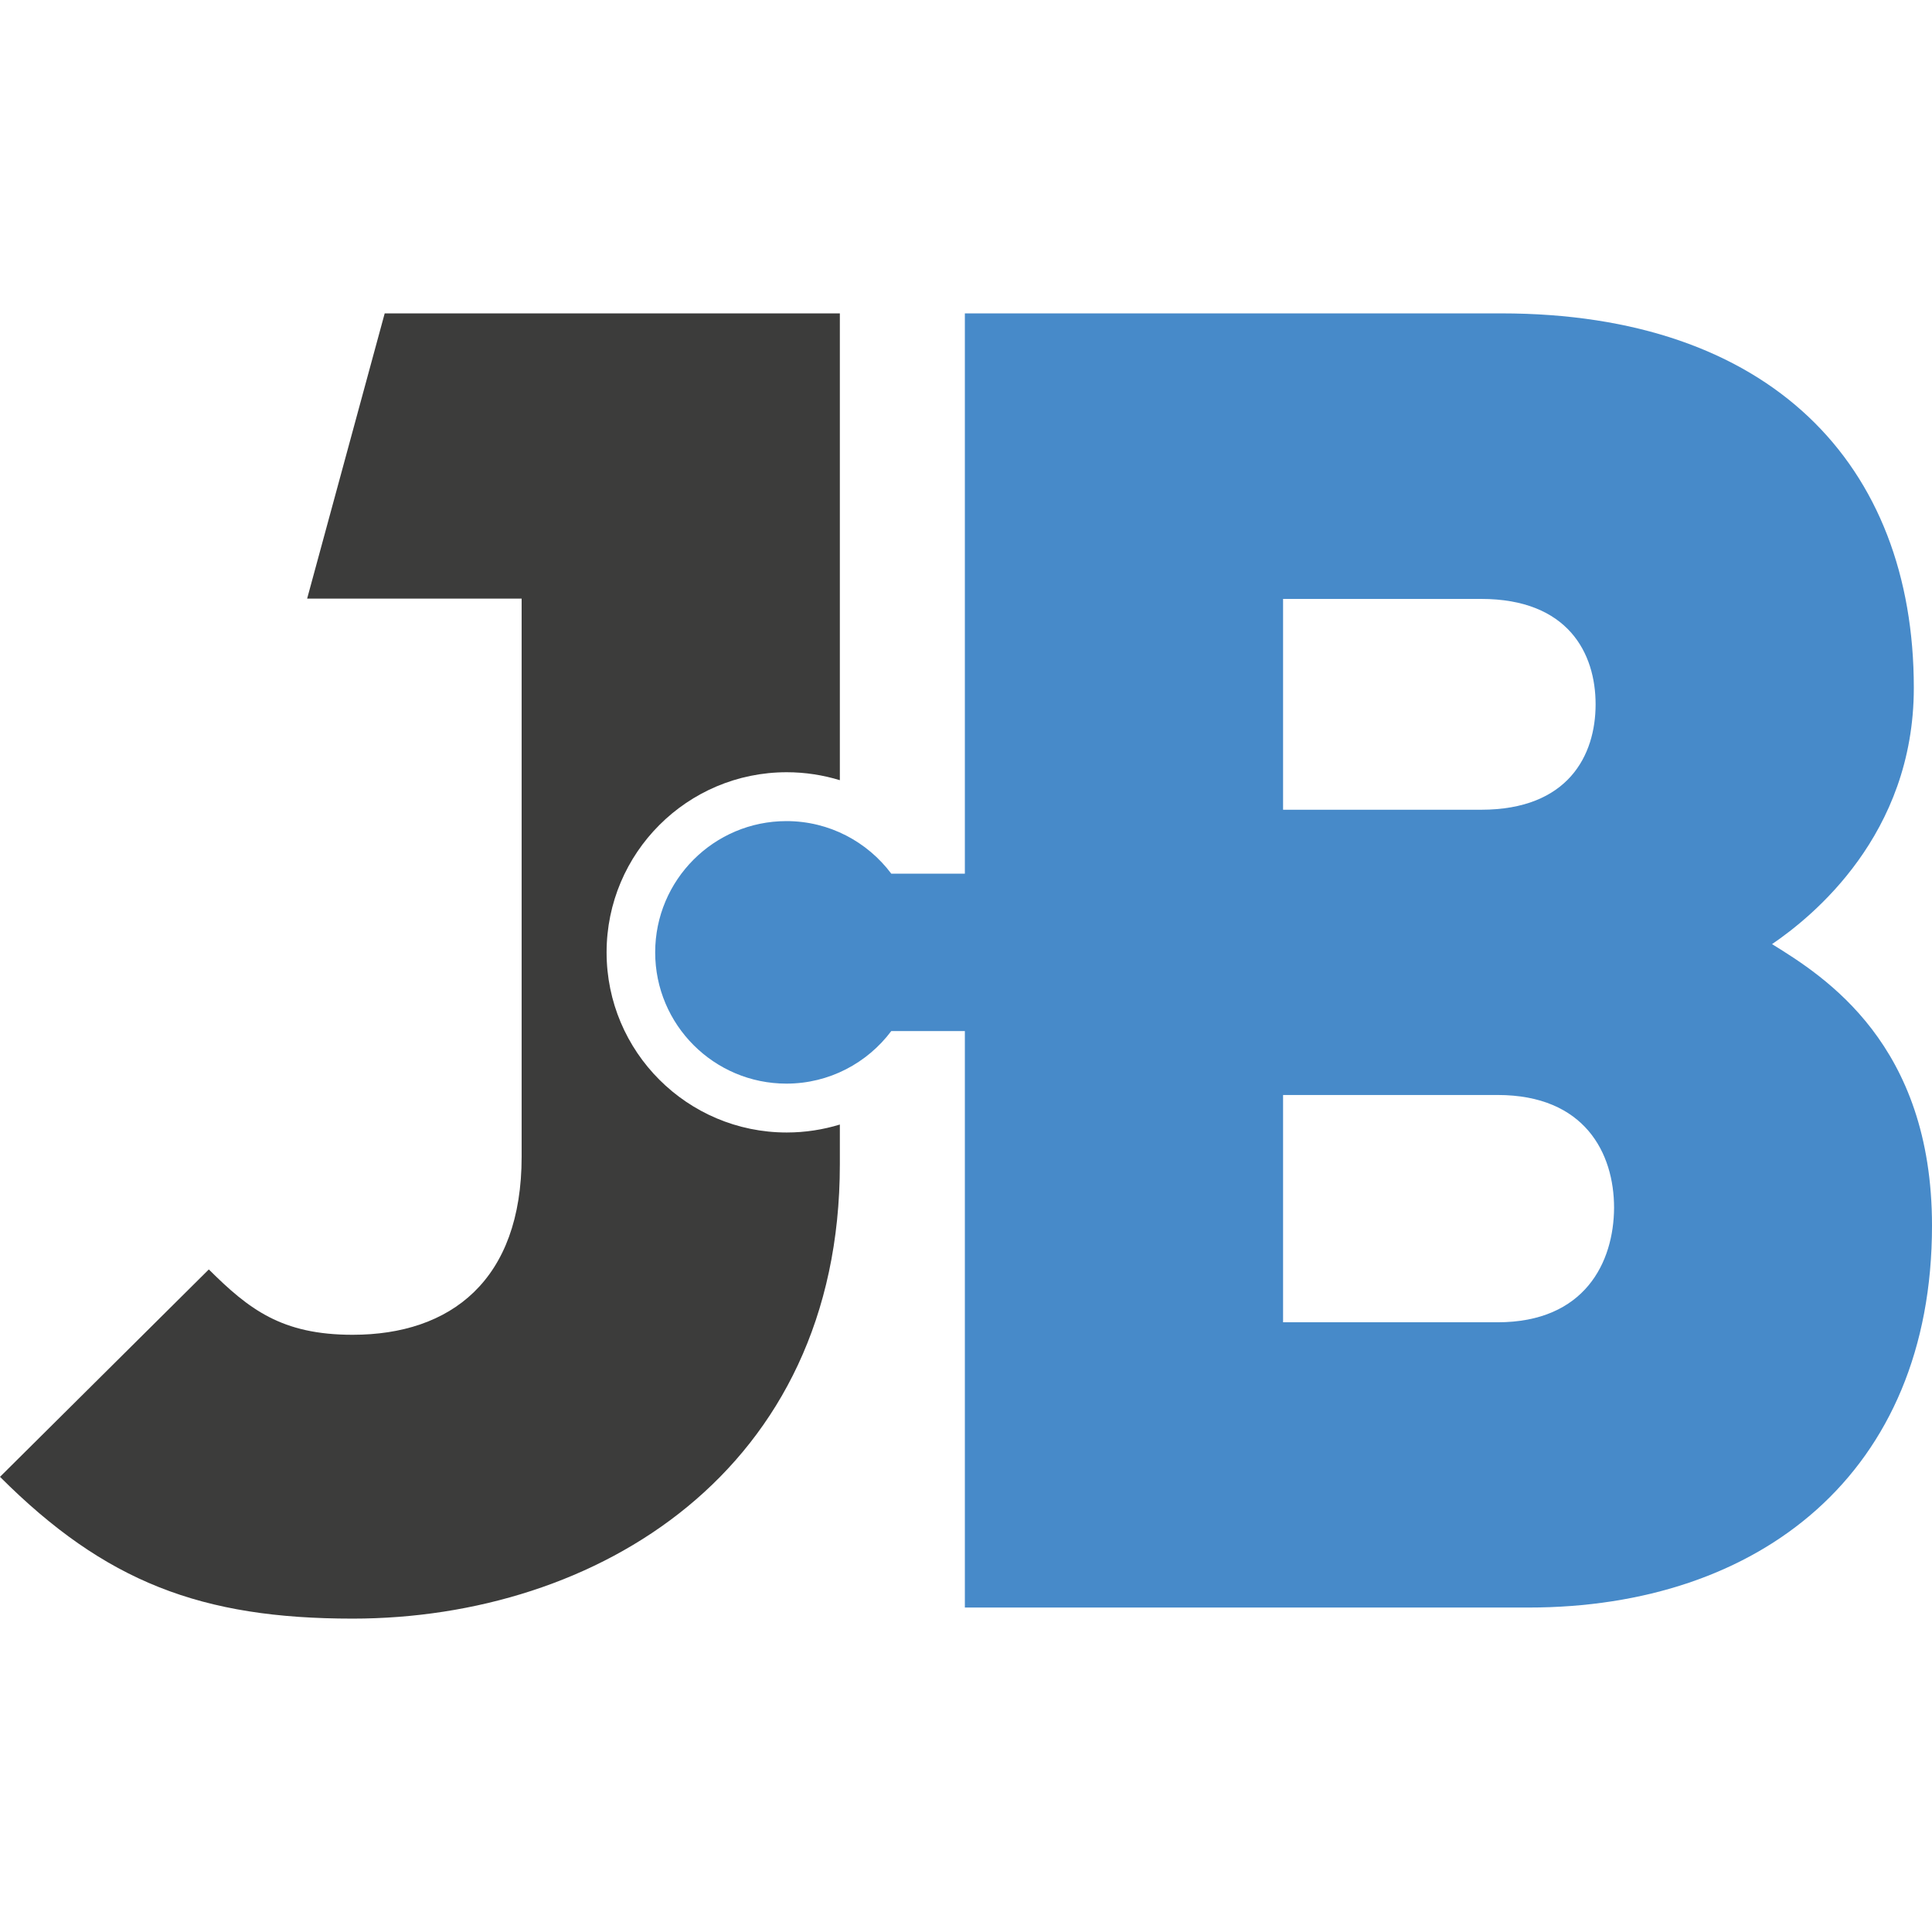
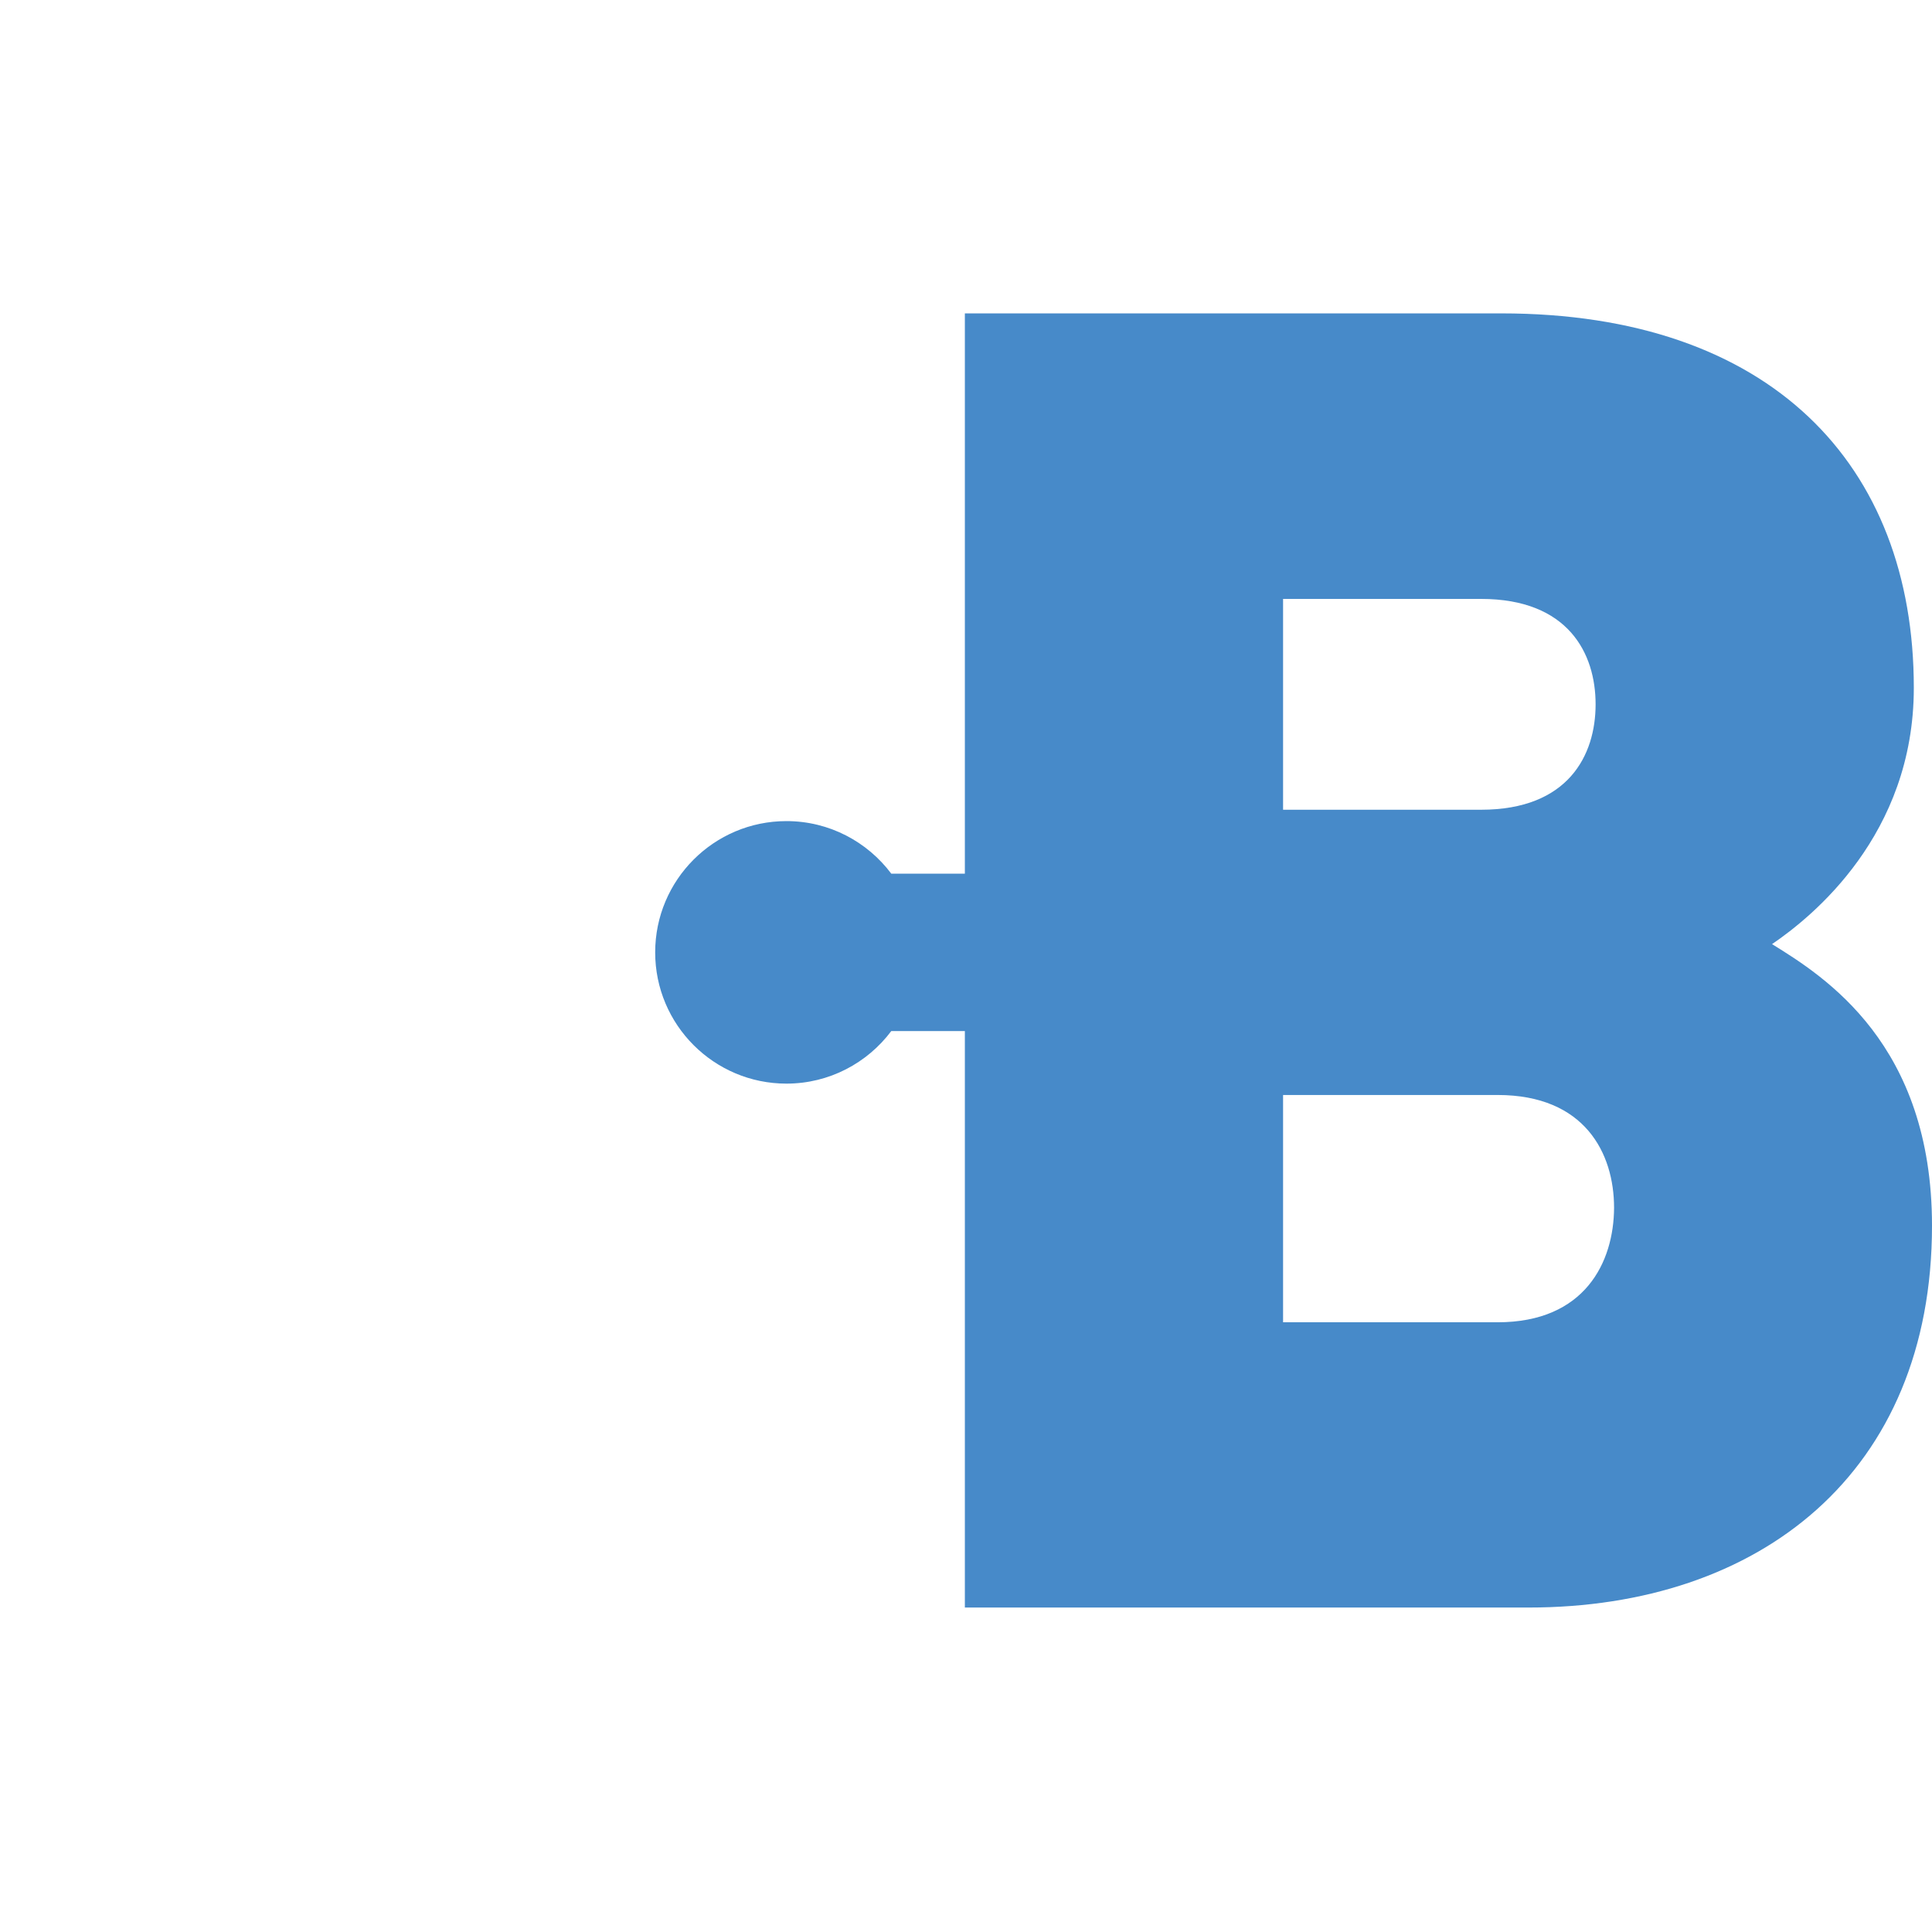
<svg xmlns="http://www.w3.org/2000/svg" version="1.1" id="Vrstva_1" x="0px" y="0px" viewBox="0 0 680 680" style="enable-background:new 0 0 680 680;" xml:space="preserve">
  <style type="text/css">
	.st0{fill:#478AC9;}
	.st1{fill:#3C3C3B;}
</style>
  <g>
    <path class="st0" d="M623.7,332.3c14.1-9.6,49.9-38.4,49.9-90.2c0-78.7-50.5-131.8-145.2-131.8H339.6v197.2h-25.9   c-8.4-11.2-21.8-18.5-36.9-18.5c-25.5,0-46.2,20.7-46.2,46.2s20.7,46.2,46.2,46.2c15.1,0,28.5-7.3,36.9-18.5h25.9v202.9H538   c81.3,0,142-47.3,142-134.4C680,367.5,642.3,343.8,623.7,332.3z M451.6,210.8h69.7c30.7,0,40.3,19.2,40.3,37.1   c0,17.9-9.6,37.1-40.3,37.1h-69.7V210.8z M527.1,465.4h-75.5v-80h75.5c30.7,0,41,20.5,41,39.7C568,444.3,557.8,465.4,527.1,465.4z" />
-     <path class="st1" d="M276.9,271.8c6.5,0,12.8,1,18.7,2.8V110.3H183.8h-0.2h-48.2l-27.3,100.4h75.5v196.4   c0,43.5-24.9,62.7-59.5,62.7c-25,0-36.5-9-50.6-23L0,519.8c37.1,37.1,71,49.9,124.1,49.9c85.7,0,171.5-51.8,171.5-159.9v-14   c-5.9,1.8-12.2,2.8-18.7,2.8c-35,0-63.4-28.4-63.4-63.4S241.9,271.8,276.9,271.8z" />
  </g>
</svg>